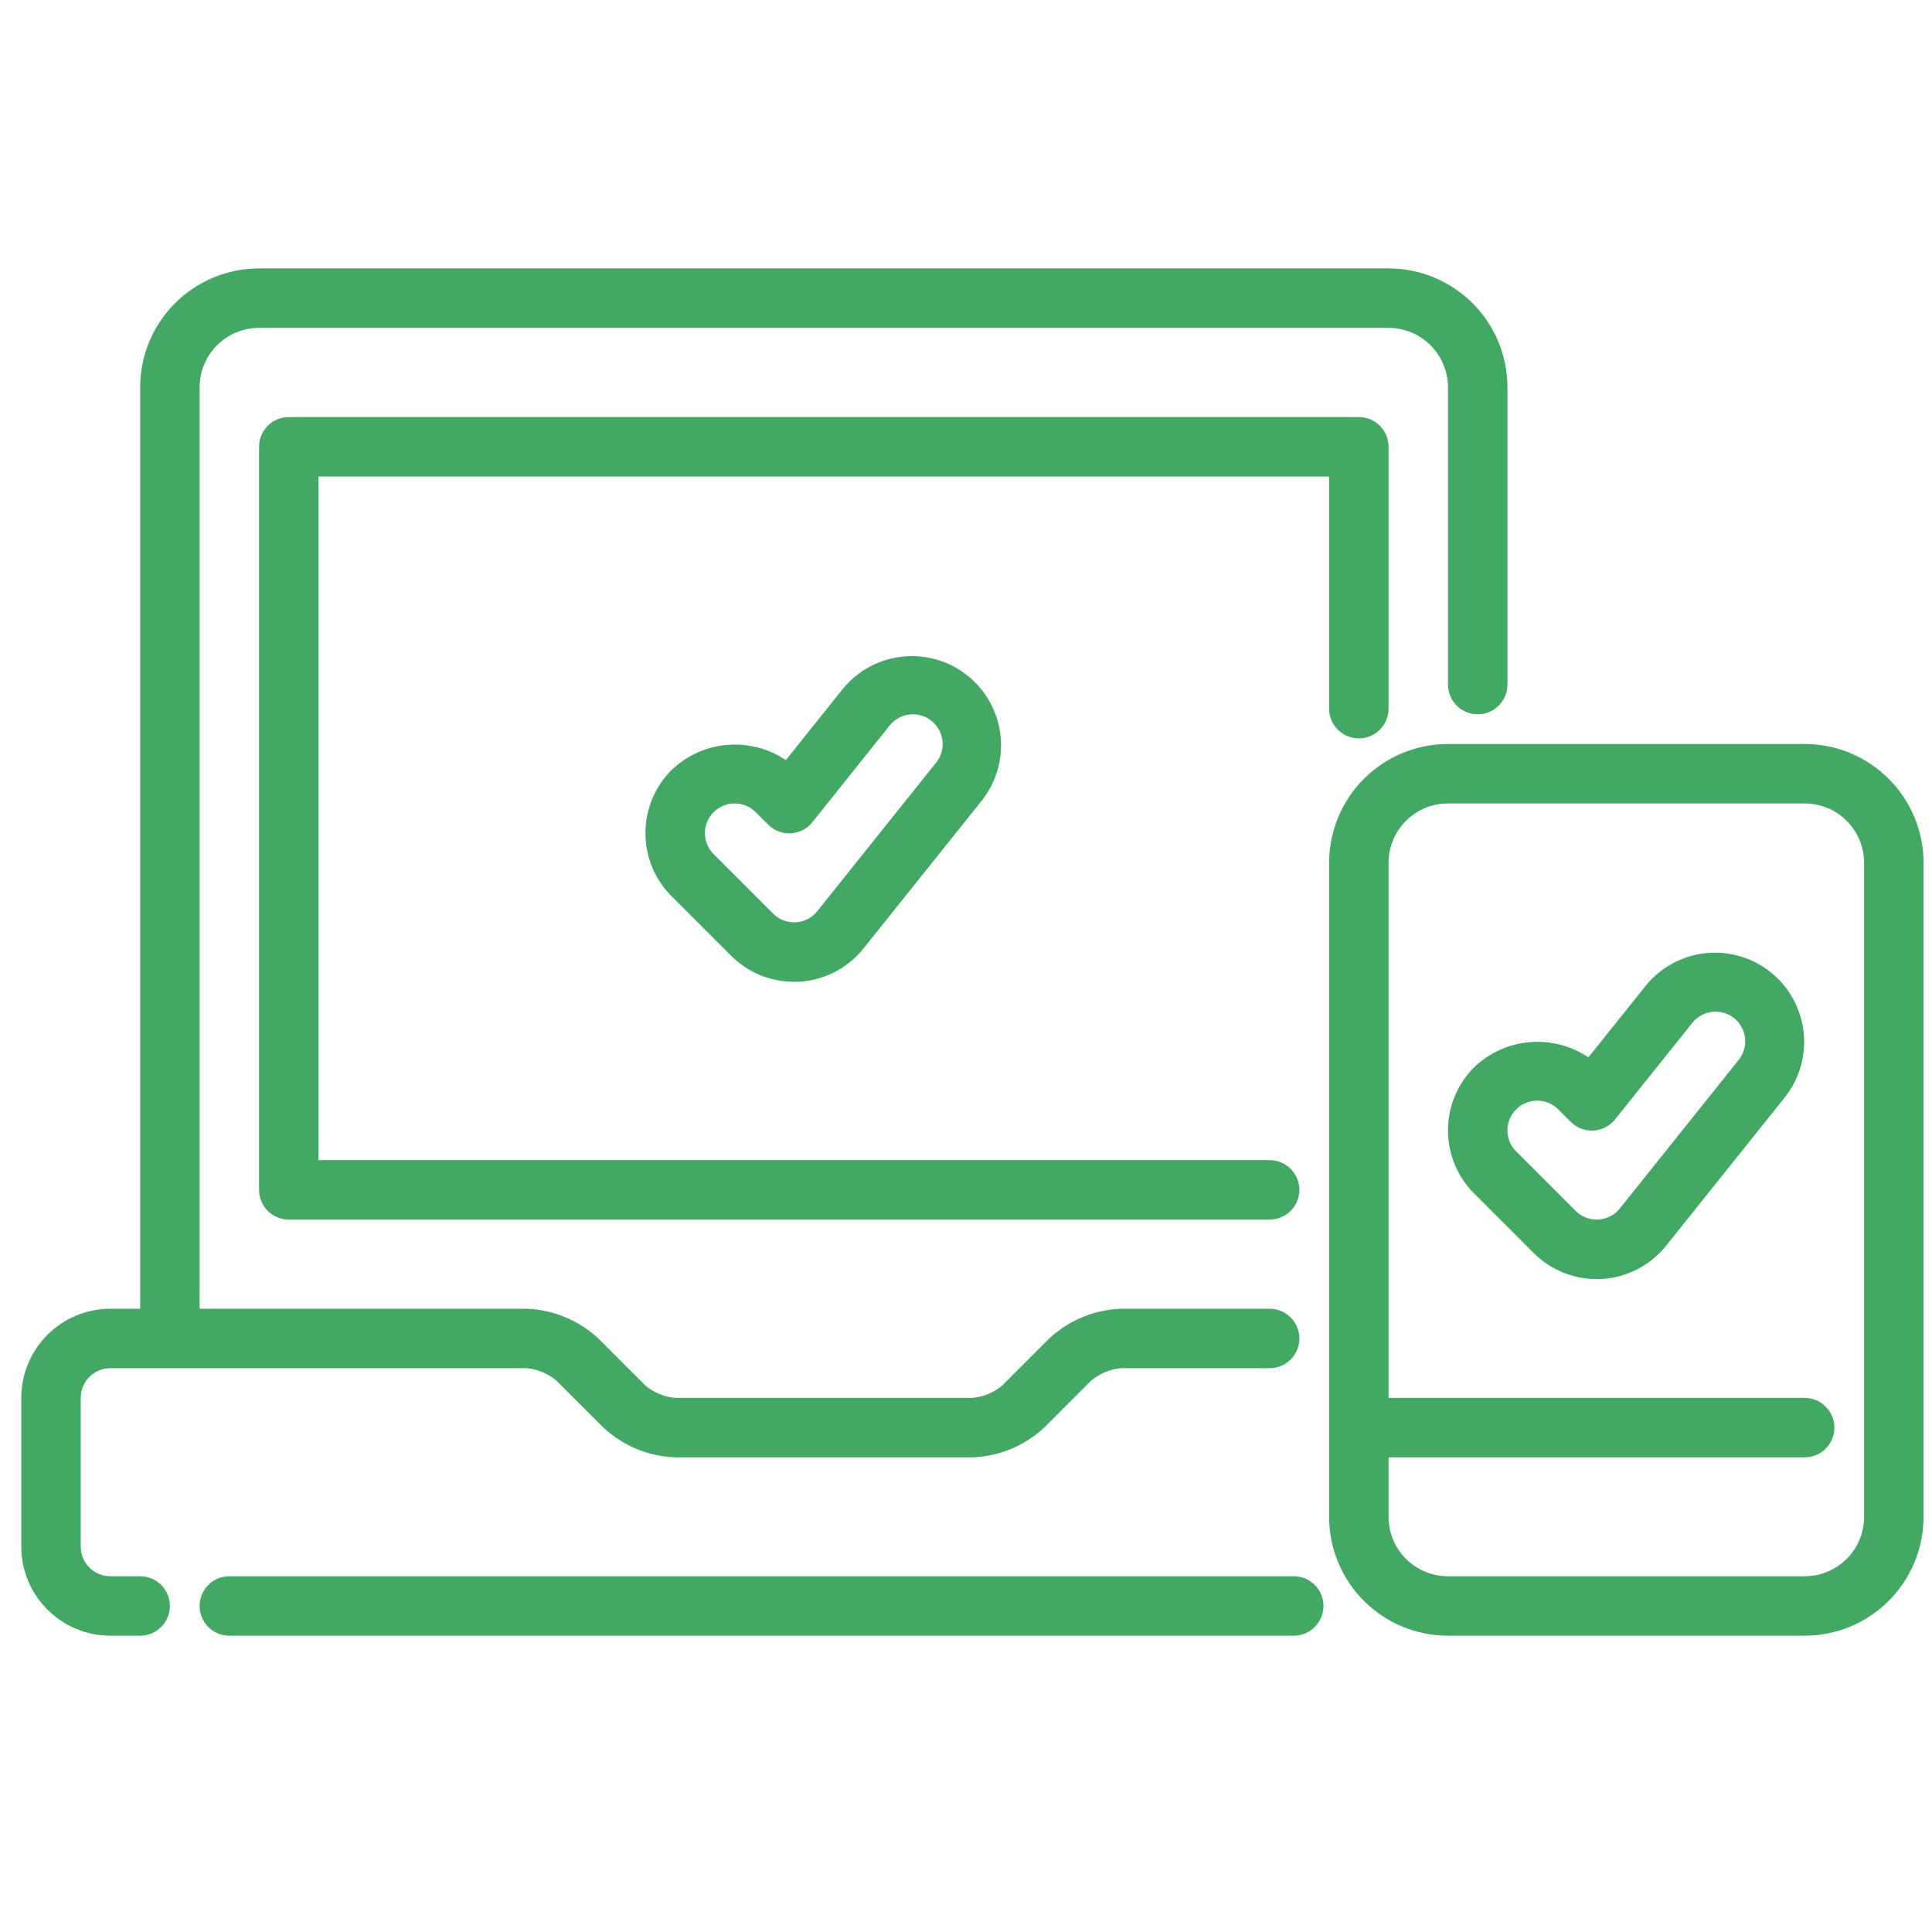
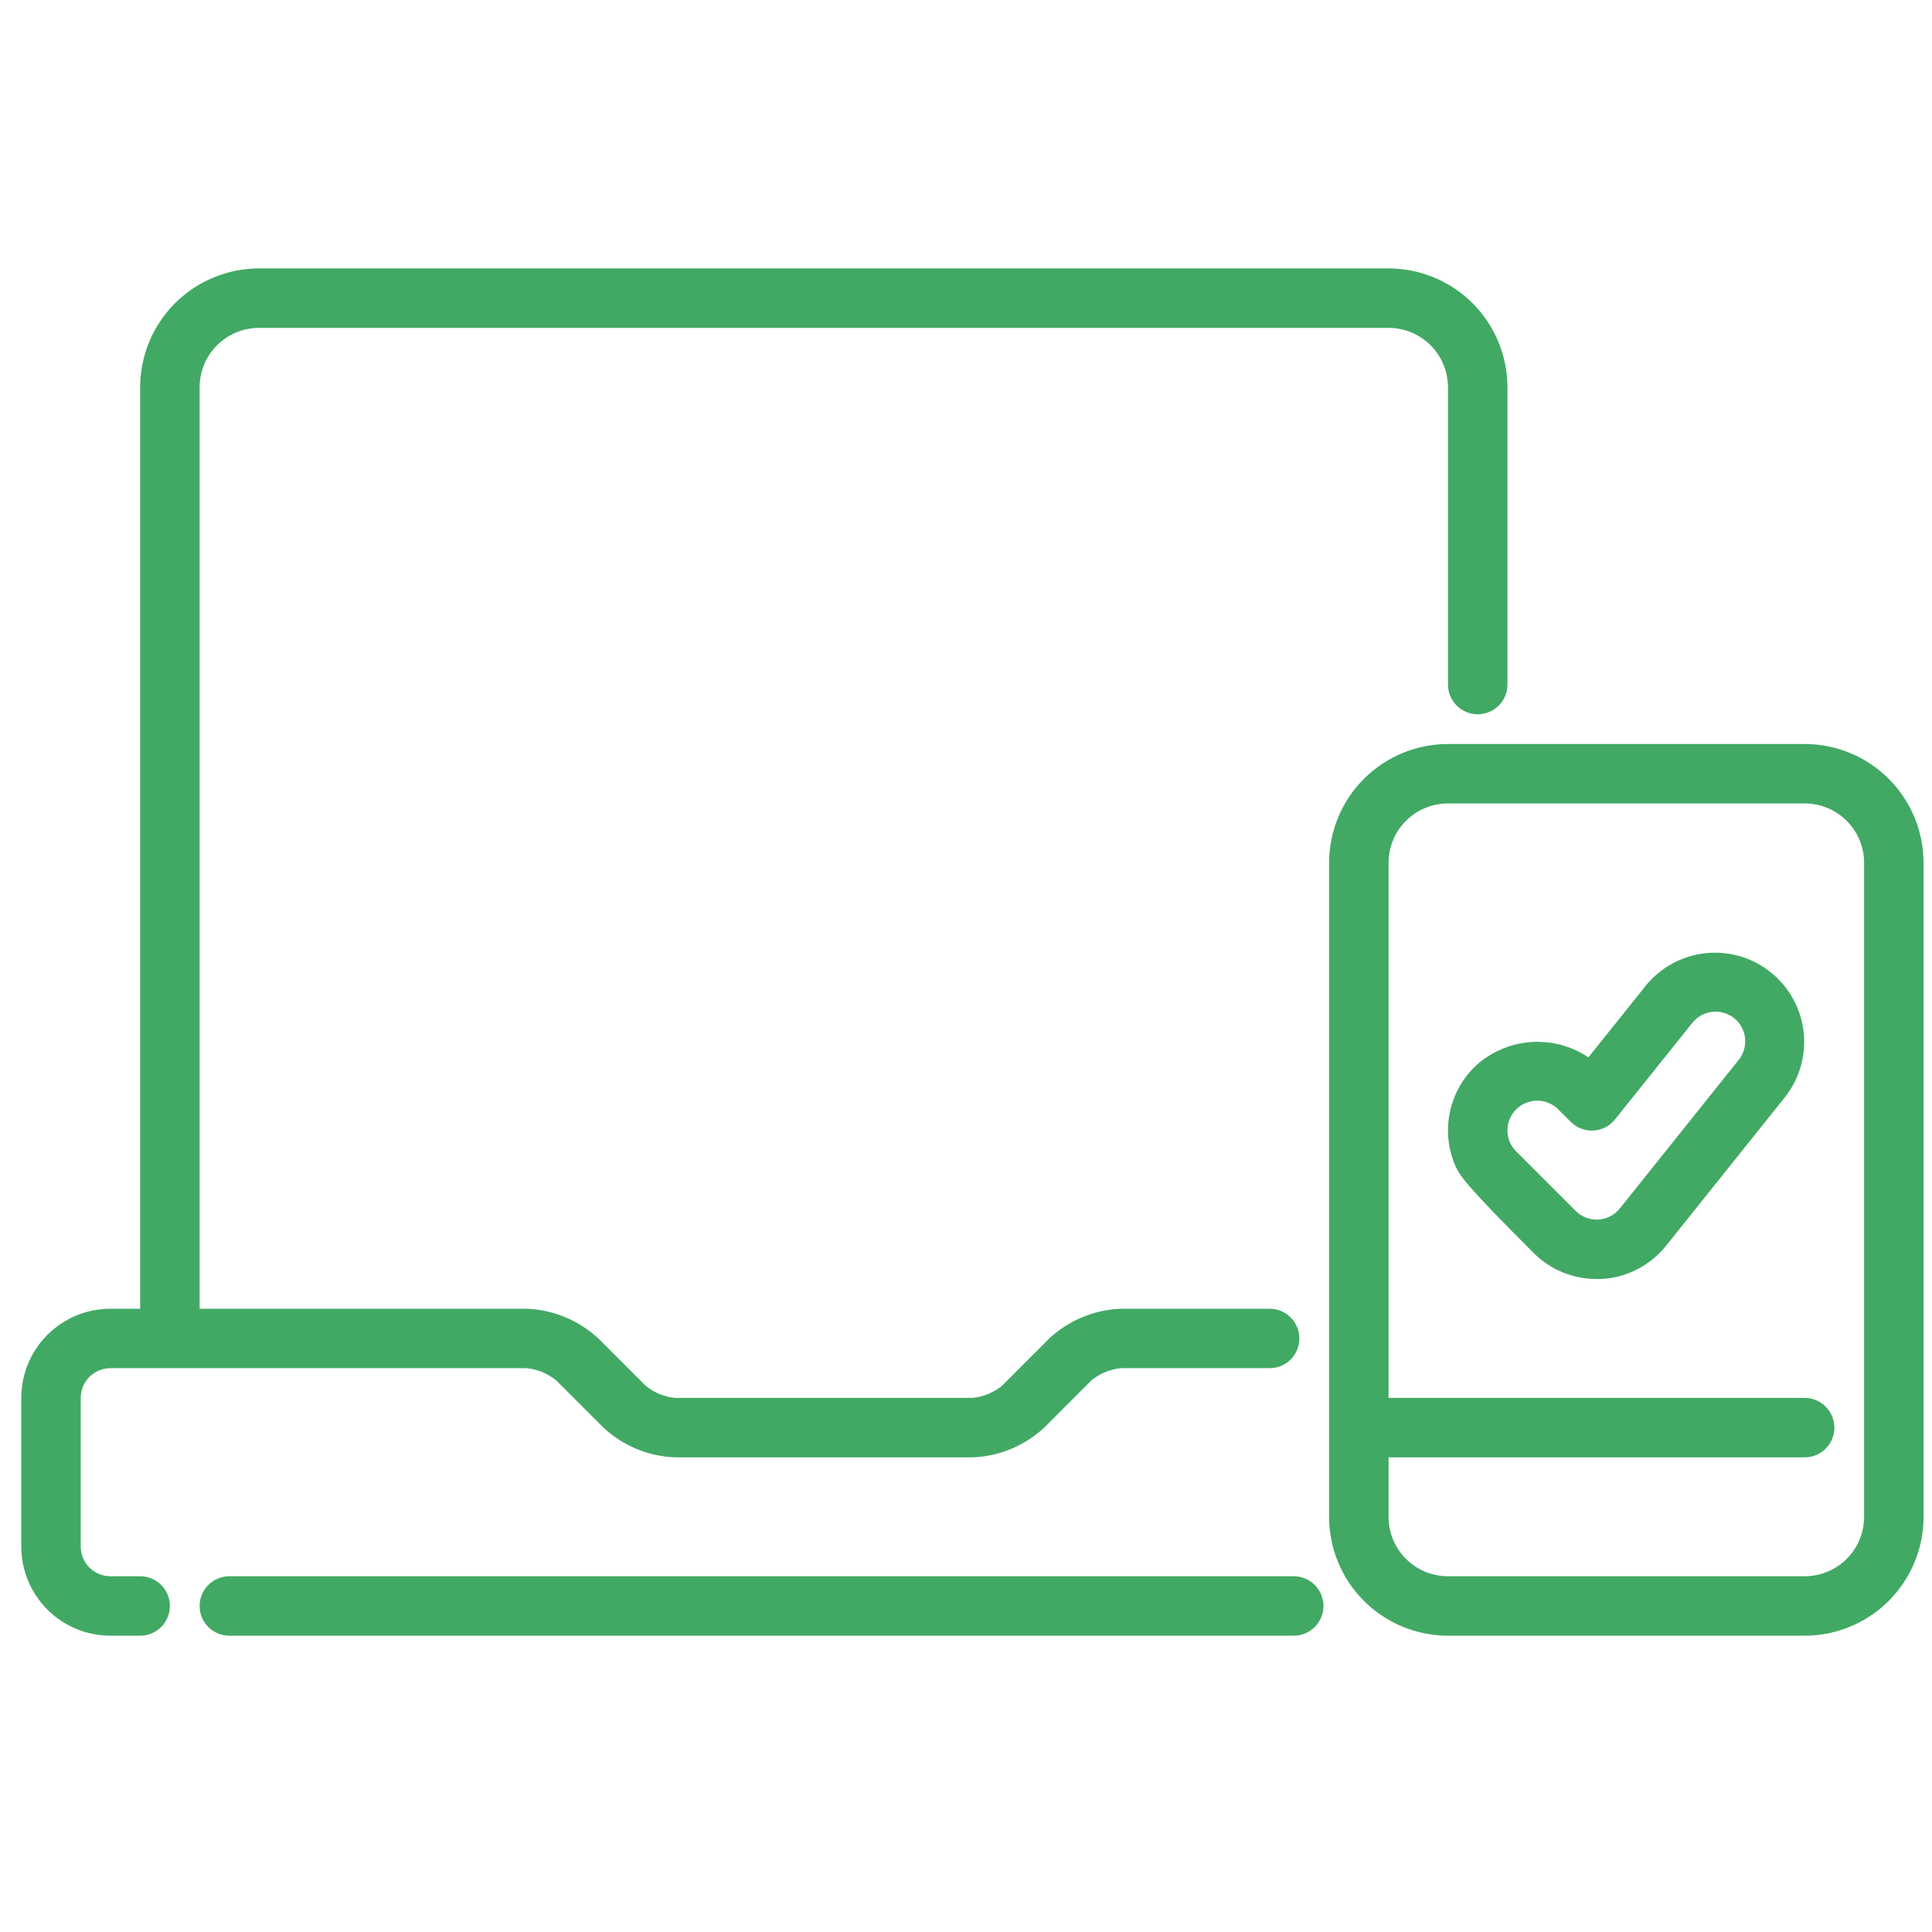
<svg xmlns="http://www.w3.org/2000/svg" width="65" height="65" viewBox="0 0 65 65" fill="none">
  <g clip-path="url(#clip0_5_2521)">
-     <path d="M42.716 41.031H9.716C9.45 41.031 9.196 40.926 9.008 40.739C8.821 40.551 8.716 40.297 8.716 40.031V15.031C8.716 14.766 8.821 14.512 9.008 14.324C9.196 14.137 9.45 14.031 9.716 14.031H45.716C45.981 14.031 46.235 14.137 46.423 14.324C46.61 14.512 46.716 14.766 46.716 15.031V23.842C46.716 24.108 46.61 24.362 46.423 24.549C46.235 24.737 45.981 24.842 45.716 24.842C45.45 24.842 45.196 24.737 45.008 24.549C44.821 24.362 44.716 24.108 44.716 23.842V16.031H10.716V39.031H42.716C42.981 39.031 43.235 39.137 43.423 39.324C43.61 39.512 43.716 39.766 43.716 40.031C43.716 40.297 43.61 40.551 43.423 40.739C43.235 40.926 42.981 41.031 42.716 41.031Z" fill="#41A964" />
    <path d="M46.716 9.031H8.716C7.655 9.031 6.637 9.453 5.887 10.203C5.137 10.953 4.716 11.97 4.716 13.031V44.031H3.716C2.92 44.031 2.157 44.347 1.594 44.91C1.032 45.473 0.716 46.236 0.716 47.031L0.716 52.031C0.716 52.827 1.032 53.59 1.594 54.153C2.157 54.715 2.92 55.031 3.716 55.031H4.716C4.981 55.031 5.235 54.926 5.423 54.739C5.61 54.551 5.716 54.297 5.716 54.031C5.716 53.766 5.61 53.512 5.423 53.324C5.235 53.137 4.981 53.031 4.716 53.031H3.716C3.45 53.031 3.196 52.926 3.008 52.739C2.821 52.551 2.716 52.297 2.716 52.031V47.031C2.716 46.766 2.821 46.512 3.008 46.324C3.196 46.137 3.45 46.031 3.716 46.031H17.716C18.083 46.066 18.431 46.21 18.716 46.445L20.302 48.031C20.96 48.644 21.817 48.999 22.716 49.031H32.716C33.614 48.999 34.471 48.644 35.13 48.031L36.716 46.445C37 46.21 37.348 46.066 37.716 46.031H42.716C42.981 46.031 43.235 45.926 43.423 45.739C43.61 45.551 43.716 45.297 43.716 45.031C43.716 44.766 43.61 44.512 43.423 44.324C43.235 44.137 42.981 44.031 42.716 44.031H37.716C36.817 44.064 35.96 44.419 35.302 45.031L33.716 46.617C33.431 46.853 33.083 46.997 32.716 47.031H22.716C22.348 46.997 22 46.853 21.716 46.617L20.13 45.031C19.471 44.419 18.614 44.064 17.716 44.031H6.716V13.031C6.716 12.501 6.926 11.992 7.301 11.617C7.676 11.242 8.185 11.031 8.716 11.031H46.716C47.246 11.031 47.755 11.242 48.13 11.617C48.505 11.992 48.716 12.501 48.716 13.031V23.031C48.716 23.297 48.821 23.551 49.008 23.738C49.196 23.926 49.45 24.031 49.716 24.031C49.981 24.031 50.235 23.926 50.423 23.738C50.61 23.551 50.716 23.297 50.716 23.031V13.031C50.716 11.97 50.294 10.953 49.544 10.203C48.794 9.453 47.776 9.031 46.716 9.031Z" fill="#41A964" />
    <path d="M43.527 55.031H7.716C7.45 55.031 7.196 54.926 7.008 54.739C6.821 54.551 6.716 54.297 6.716 54.031C6.716 53.766 6.821 53.512 7.008 53.324C7.196 53.137 7.45 53.031 7.716 53.031H43.527C43.792 53.031 44.046 53.137 44.234 53.324C44.421 53.512 44.527 53.766 44.527 54.031C44.527 54.297 44.421 54.551 44.234 54.739C44.046 54.926 43.792 55.031 43.527 55.031Z" fill="#41A964" />
-     <path d="M26.715 33.031C26.321 33.032 25.93 32.955 25.566 32.804C25.202 32.653 24.871 32.431 24.593 32.151L22.593 30.151C22.315 29.873 22.094 29.542 21.943 29.178C21.792 28.814 21.715 28.424 21.715 28.03C21.715 27.636 21.792 27.246 21.943 26.882C22.094 26.518 22.315 26.187 22.593 25.908C23.099 25.422 23.757 25.123 24.456 25.062C25.156 25.001 25.855 25.181 26.438 25.573L28.372 23.156C28.875 22.552 29.594 22.169 30.376 22.09C31.158 22.01 31.94 22.241 32.554 22.732C33.167 23.223 33.564 23.935 33.658 24.715C33.752 25.496 33.536 26.282 33.056 26.904L29.056 31.904C28.794 32.235 28.464 32.506 28.089 32.7C27.714 32.894 27.303 33.007 26.881 33.031H26.715ZM24.715 27.031C24.518 27.032 24.325 27.09 24.161 27.2C23.997 27.31 23.869 27.466 23.793 27.648C23.717 27.831 23.697 28.032 23.736 28.226C23.774 28.419 23.869 28.597 24.009 28.737L26.009 30.737C26.101 30.83 26.211 30.904 26.333 30.955C26.454 31.005 26.584 31.031 26.715 31.031H26.774C26.914 31.023 27.05 30.985 27.174 30.921C27.299 30.857 27.408 30.767 27.495 30.658L31.495 25.658C31.578 25.556 31.639 25.438 31.675 25.312C31.712 25.186 31.723 25.054 31.709 24.923C31.694 24.792 31.654 24.666 31.591 24.551C31.527 24.436 31.442 24.334 31.34 24.252C31.163 24.109 30.943 24.031 30.715 24.031C30.565 24.031 30.417 24.065 30.281 24.13C30.145 24.195 30.026 24.29 29.933 24.407L27.332 27.662C27.245 27.772 27.134 27.862 27.009 27.927C26.884 27.991 26.747 28.028 26.607 28.036C26.466 28.044 26.326 28.022 26.195 27.971C26.063 27.921 25.944 27.844 25.845 27.744L25.424 27.324C25.331 27.231 25.221 27.157 25.099 27.107C24.977 27.057 24.847 27.031 24.715 27.031Z" fill="#41A964" />
    <path d="M60.716 25.031H48.716C47.655 25.031 46.637 25.453 45.887 26.203C45.137 26.953 44.716 27.971 44.716 29.031V51.031C44.716 52.092 45.137 53.11 45.887 53.86C46.637 54.61 47.655 55.031 48.716 55.031H60.716C61.776 55.031 62.794 54.61 63.544 53.86C64.294 53.11 64.716 52.092 64.716 51.031V29.031C64.716 27.971 64.294 26.953 63.544 26.203C62.794 25.453 61.776 25.031 60.716 25.031ZM62.716 51.031C62.716 51.562 62.505 52.071 62.13 52.446C61.755 52.821 61.246 53.031 60.716 53.031H48.716C48.185 53.031 47.676 52.821 47.301 52.446C46.926 52.071 46.716 51.562 46.716 51.031V49.031H60.716C60.981 49.031 61.235 48.926 61.423 48.739C61.61 48.551 61.716 48.297 61.716 48.031C61.716 47.766 61.61 47.512 61.423 47.324C61.235 47.137 60.981 47.031 60.716 47.031H46.716V29.031C46.716 28.501 46.926 27.992 47.301 27.617C47.676 27.242 48.185 27.031 48.716 27.031H60.716C61.246 27.031 61.755 27.242 62.13 27.617C62.505 27.992 62.716 28.501 62.716 29.031V51.031Z" fill="#41A964" />
-     <path d="M53.716 43.031C53.322 43.032 52.931 42.955 52.567 42.804C52.203 42.654 51.873 42.432 51.595 42.152L49.595 40.152C49.316 39.874 49.095 39.543 48.944 39.179C48.793 38.815 48.716 38.425 48.716 38.031C48.716 37.637 48.793 37.247 48.944 36.883C49.095 36.519 49.316 36.188 49.595 35.909C50.101 35.422 50.758 35.124 51.458 35.063C52.158 35.002 52.857 35.182 53.44 35.574L55.375 33.156C55.874 32.544 56.596 32.153 57.382 32.069C58.169 31.986 58.956 32.216 59.573 32.71C60.191 33.204 60.588 33.922 60.679 34.707C60.77 35.493 60.548 36.282 60.06 36.904L56.06 41.904C55.796 42.235 55.466 42.506 55.091 42.7C54.716 42.894 54.304 43.007 53.883 43.031H53.716ZM51.716 37.031C51.45 37.031 51.196 37.137 51.009 37.324C50.821 37.512 50.716 37.766 50.716 38.031C50.715 38.163 50.741 38.293 50.791 38.414C50.841 38.535 50.915 38.645 51.009 38.737L53.009 40.737C53.101 40.831 53.212 40.904 53.333 40.955C53.454 41.005 53.584 41.031 53.716 41.031H53.775C53.914 41.023 54.051 40.986 54.175 40.922C54.3 40.857 54.409 40.768 54.497 40.658L58.497 35.658C58.579 35.556 58.64 35.438 58.676 35.312C58.713 35.186 58.724 35.054 58.71 34.923C58.696 34.792 58.655 34.666 58.592 34.551C58.529 34.436 58.443 34.334 58.341 34.252C58.134 34.089 57.871 34.013 57.609 34.042C57.346 34.071 57.106 34.203 56.941 34.408L54.334 37.663C54.246 37.773 54.136 37.863 54.011 37.927C53.886 37.992 53.749 38.029 53.608 38.036C53.468 38.044 53.328 38.022 53.197 37.972C53.065 37.922 52.946 37.845 52.847 37.745L52.427 37.325C52.334 37.231 52.223 37.157 52.101 37.106C51.979 37.056 51.848 37.03 51.716 37.031Z" fill="#41A964" />
+     <path d="M53.716 43.031C53.322 43.032 52.931 42.955 52.567 42.804C52.203 42.654 51.873 42.432 51.595 42.152C49.316 39.874 49.095 39.543 48.944 39.179C48.793 38.815 48.716 38.425 48.716 38.031C48.716 37.637 48.793 37.247 48.944 36.883C49.095 36.519 49.316 36.188 49.595 35.909C50.101 35.422 50.758 35.124 51.458 35.063C52.158 35.002 52.857 35.182 53.44 35.574L55.375 33.156C55.874 32.544 56.596 32.153 57.382 32.069C58.169 31.986 58.956 32.216 59.573 32.71C60.191 33.204 60.588 33.922 60.679 34.707C60.77 35.493 60.548 36.282 60.06 36.904L56.06 41.904C55.796 42.235 55.466 42.506 55.091 42.7C54.716 42.894 54.304 43.007 53.883 43.031H53.716ZM51.716 37.031C51.45 37.031 51.196 37.137 51.009 37.324C50.821 37.512 50.716 37.766 50.716 38.031C50.715 38.163 50.741 38.293 50.791 38.414C50.841 38.535 50.915 38.645 51.009 38.737L53.009 40.737C53.101 40.831 53.212 40.904 53.333 40.955C53.454 41.005 53.584 41.031 53.716 41.031H53.775C53.914 41.023 54.051 40.986 54.175 40.922C54.3 40.857 54.409 40.768 54.497 40.658L58.497 35.658C58.579 35.556 58.64 35.438 58.676 35.312C58.713 35.186 58.724 35.054 58.71 34.923C58.696 34.792 58.655 34.666 58.592 34.551C58.529 34.436 58.443 34.334 58.341 34.252C58.134 34.089 57.871 34.013 57.609 34.042C57.346 34.071 57.106 34.203 56.941 34.408L54.334 37.663C54.246 37.773 54.136 37.863 54.011 37.927C53.886 37.992 53.749 38.029 53.608 38.036C53.468 38.044 53.328 38.022 53.197 37.972C53.065 37.922 52.946 37.845 52.847 37.745L52.427 37.325C52.334 37.231 52.223 37.157 52.101 37.106C51.979 37.056 51.848 37.03 51.716 37.031Z" fill="#41A964" />
  </g>
  <defs>
    <clipPath id="clip0_5_2521">
      <rect width="64" height="64" fill="white" transform="translate(0.716 0.031)" />
    </clipPath>
  </defs>
</svg>